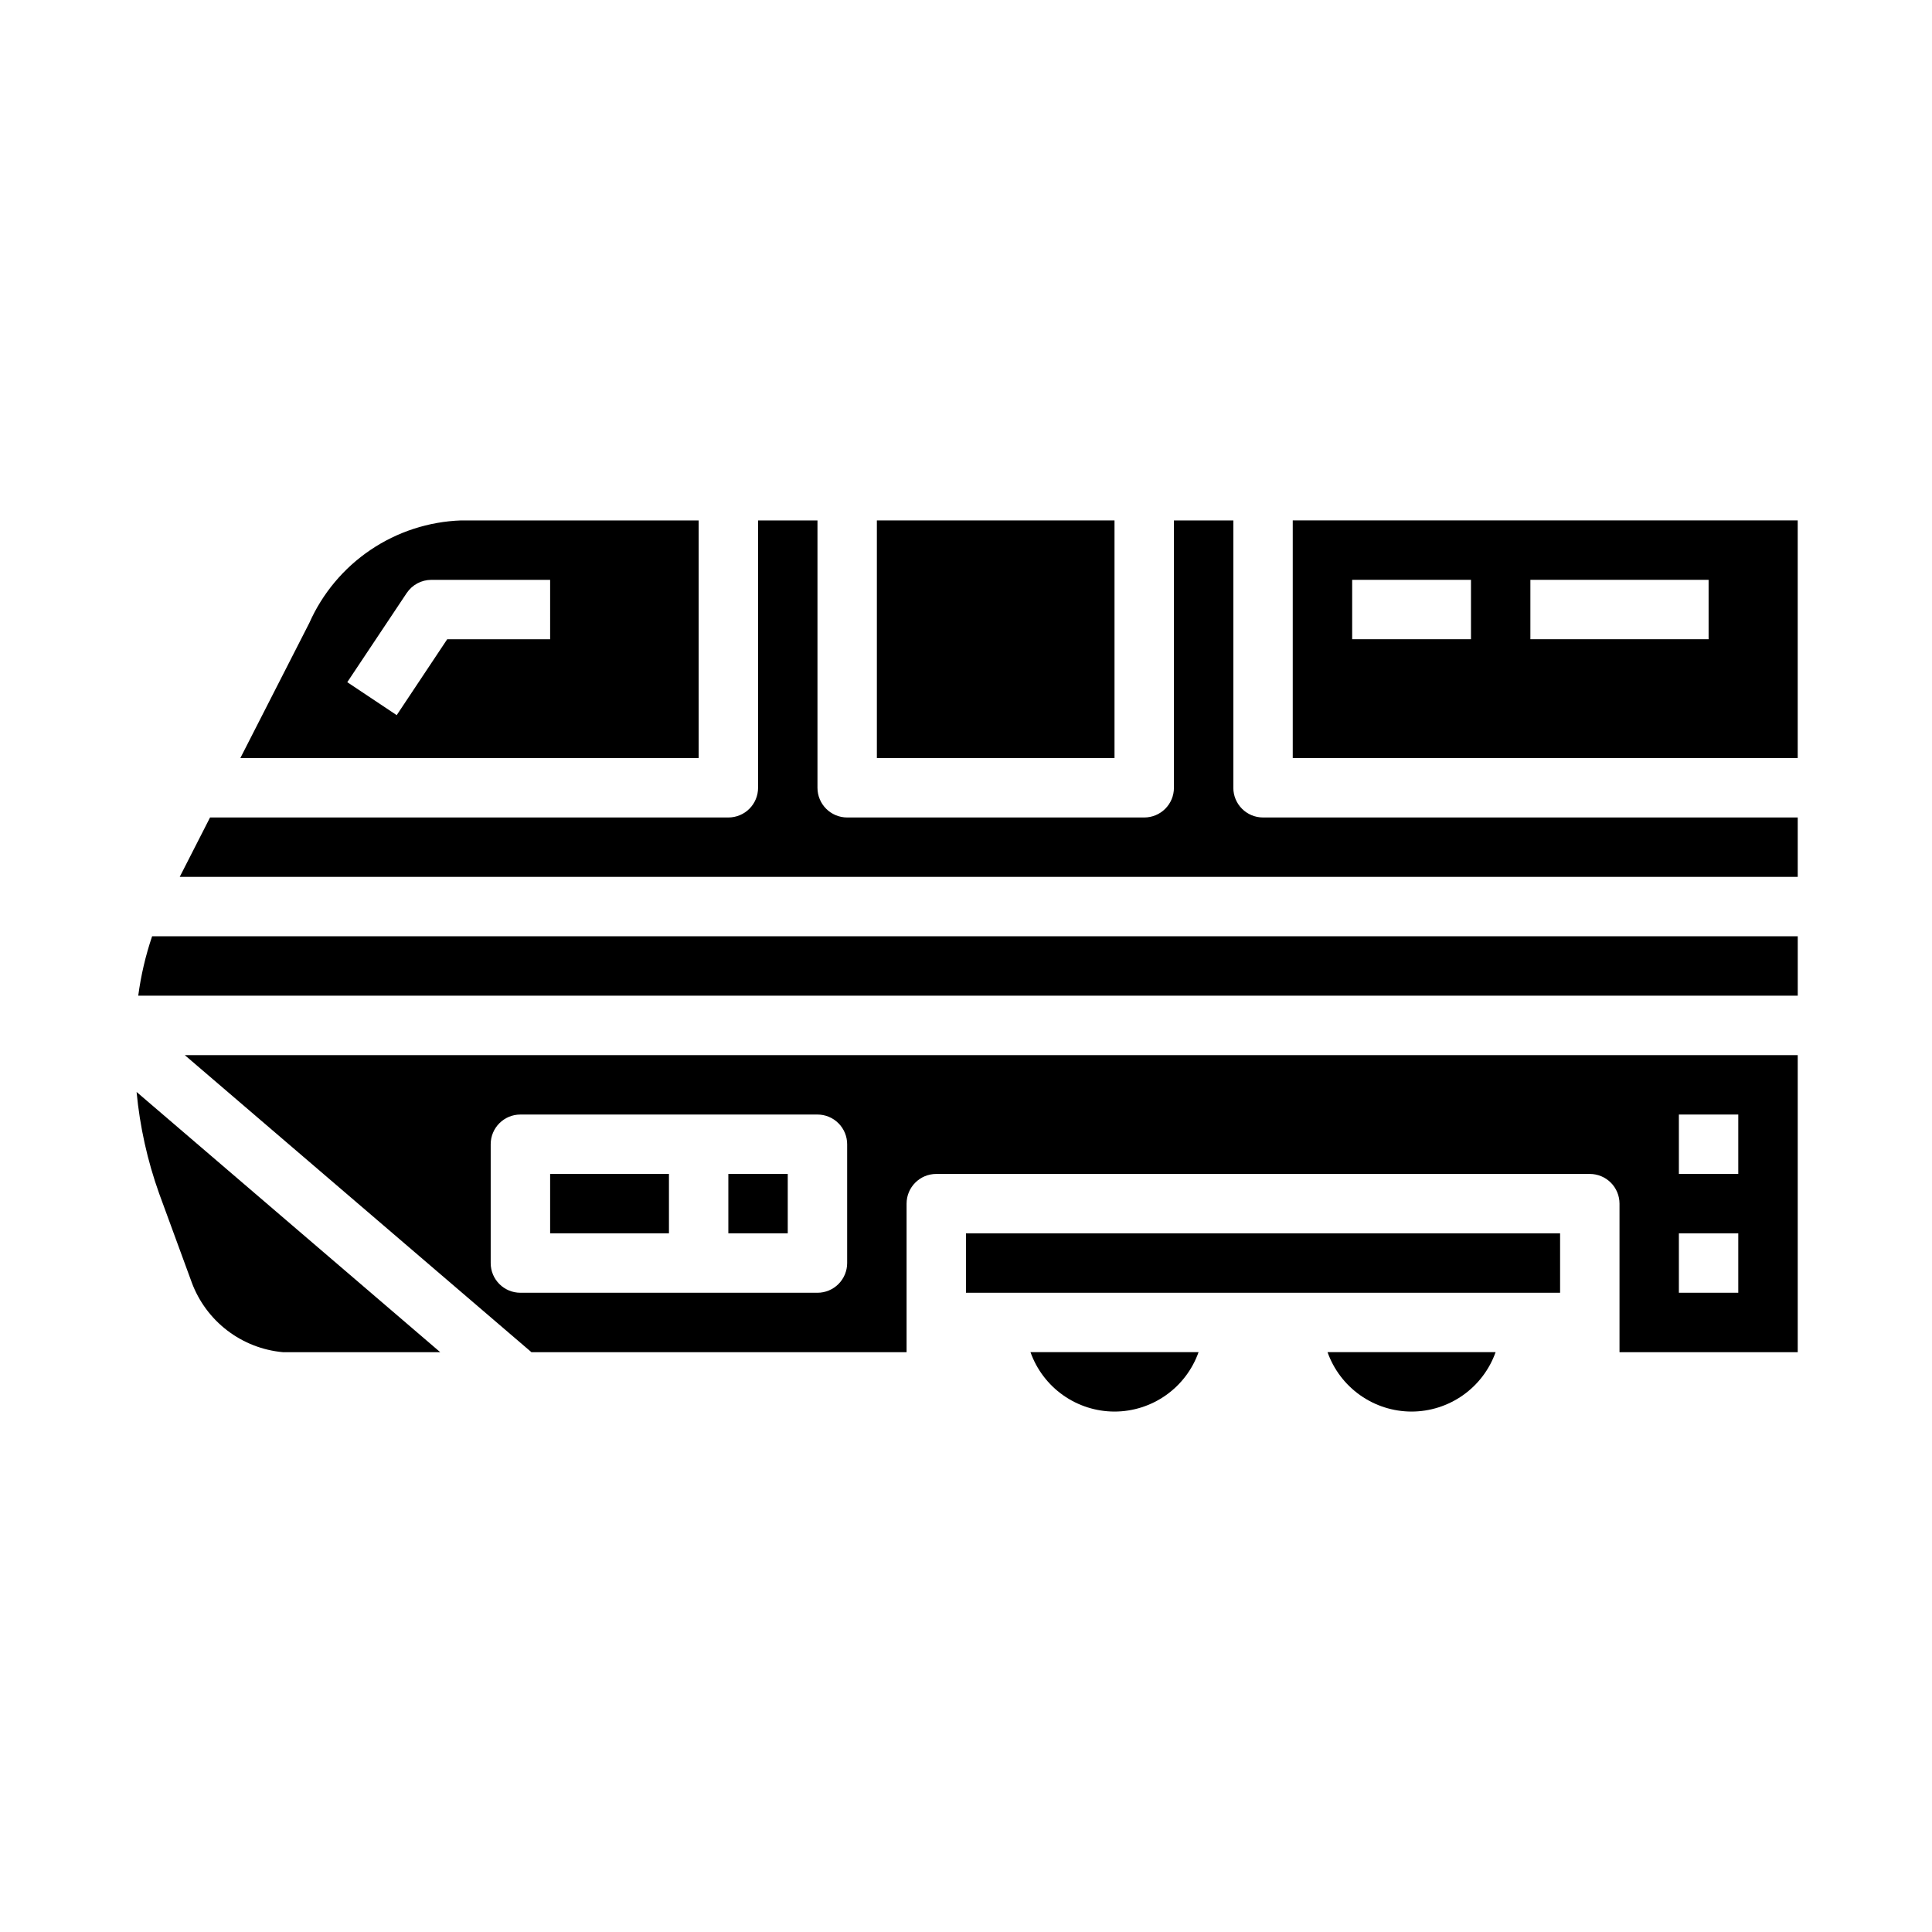
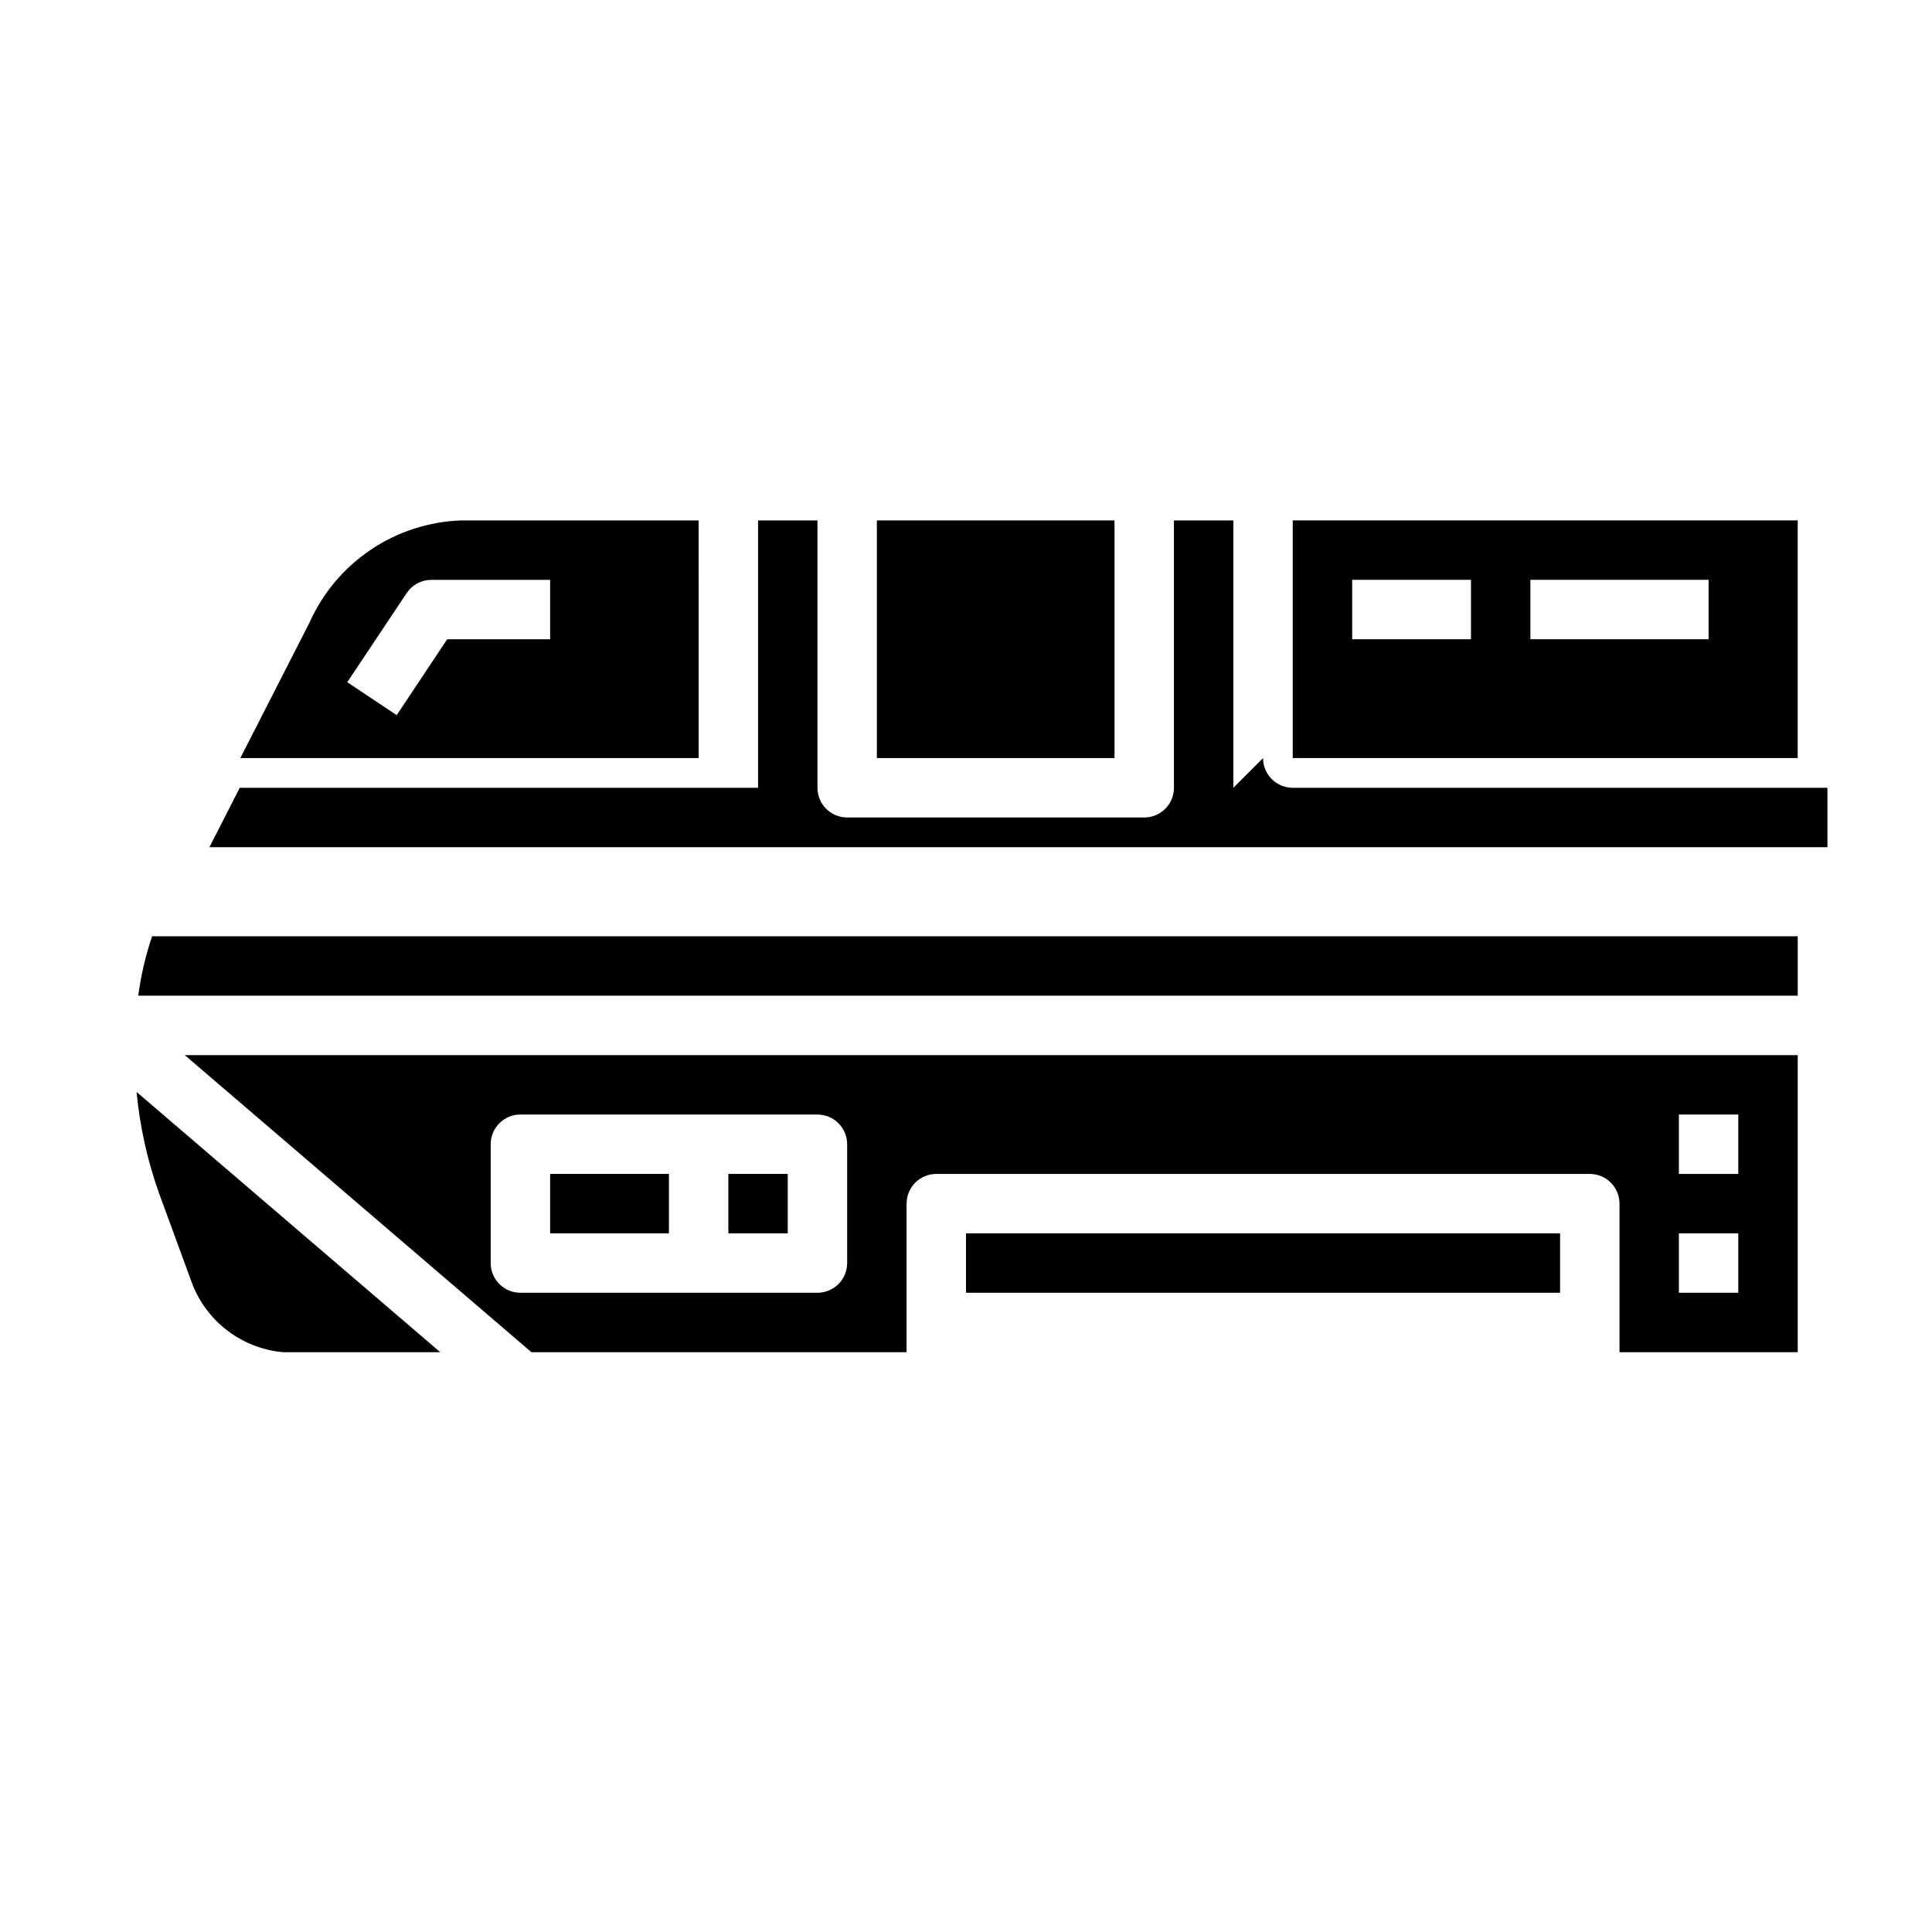
<svg xmlns="http://www.w3.org/2000/svg" fill="#000000" width="800px" height="800px" version="1.1" viewBox="144 144 512 512">
  <g>
    <path d="m329.15 281.92h-62.973c-8.578 0.305-16.895 3.016-24.008 7.824-7.109 4.805-12.723 11.512-16.203 19.359l-18.273 35.793h121.46zm-39.359 31.488h-27.277l-13.383 20.113-13.098-8.738 15.742-23.617h0.004c1.453-2.18 3.902-3.496 6.523-3.5h31.488z" />
-     <path d="m518.08 518.08c4.883-0.004 9.645-1.523 13.633-4.34 3.984-2.82 7.004-6.801 8.637-11.402h-44.539c1.633 4.602 4.652 8.582 8.641 11.402 3.984 2.816 8.746 4.336 13.629 4.34z" />
    <path d="m337.02 455.1h15.742v15.742h-15.742z" />
-     <path d="m439.36 518.08c4.883-0.004 9.645-1.523 13.629-4.34 3.988-2.82 7.008-6.801 8.641-11.402h-44.539c1.633 4.602 4.652 8.582 8.637 11.402 3.988 2.816 8.75 4.336 13.633 4.34z" />
    <path d="m218.94 502.34h41.723l-80.469-68.961c0.867 9.184 2.875 18.223 5.977 26.906l8.66 23.617h-0.004c1.879 5.031 5.137 9.43 9.402 12.691 4.266 3.262 9.363 5.254 14.711 5.746z" />
    <path d="m289.79 455.1h31.488v15.742h-31.488z" />
    <path d="m400 470.85h157.44v15.742h-157.44z" />
    <path d="m376.38 281.92h62.977v62.977h-62.977z" />
-     <path d="m470.85 352.77v-70.848h-15.746v70.848c0 2.09-0.828 4.09-2.305 5.566-1.477 1.477-3.477 2.305-5.566 2.305h-78.719c-4.348 0-7.875-3.523-7.875-7.871v-70.848h-15.742v70.848c0 2.09-0.828 4.09-2.305 5.566-1.477 1.477-3.481 2.305-5.566 2.305h-137.36l-8.039 15.746h428.79v-15.746h-141.7c-4.348 0-7.871-3.523-7.871-7.871z" />
+     <path d="m470.85 352.77v-70.848h-15.746v70.848c0 2.09-0.828 4.09-2.305 5.566-1.477 1.477-3.477 2.305-5.566 2.305h-78.719c-4.348 0-7.875-3.523-7.875-7.871v-70.848h-15.742v70.848h-137.36l-8.039 15.746h428.79v-15.746h-141.7c-4.348 0-7.871-3.523-7.871-7.871z" />
    <path d="m180.63 407.87h439.79v-15.746h-436.11c-1.734 5.117-2.965 10.391-3.676 15.746z" />
    <path d="m486.59 344.89h133.82v-62.977h-133.82zm62.977-47.23h47.23v15.742h-47.23zm-47.23 0h31.488v15.742h-31.488z" />
    <path d="m284.83 502.34h99.422v-39.359c0-4.348 3.523-7.875 7.871-7.875h173.19c2.086 0 4.09 0.832 5.566 2.309 1.477 1.473 2.305 3.477 2.305 5.566v39.359h47.23v-78.723h-427.45zm304.09-62.977h15.742v15.742h-15.742zm0 31.488h15.742v15.742h-15.742zm-307.01-31.488h78.719c2.09 0 4.09 0.828 5.566 2.305 1.477 1.477 2.309 3.481 2.309 5.566v31.488c0 2.086-0.832 4.09-2.309 5.566-1.477 1.477-3.477 2.305-5.566 2.305h-78.719c-4.348 0-7.871-3.523-7.871-7.871v-31.488c0-4.348 3.523-7.871 7.871-7.871z" />
  </g>
</svg>